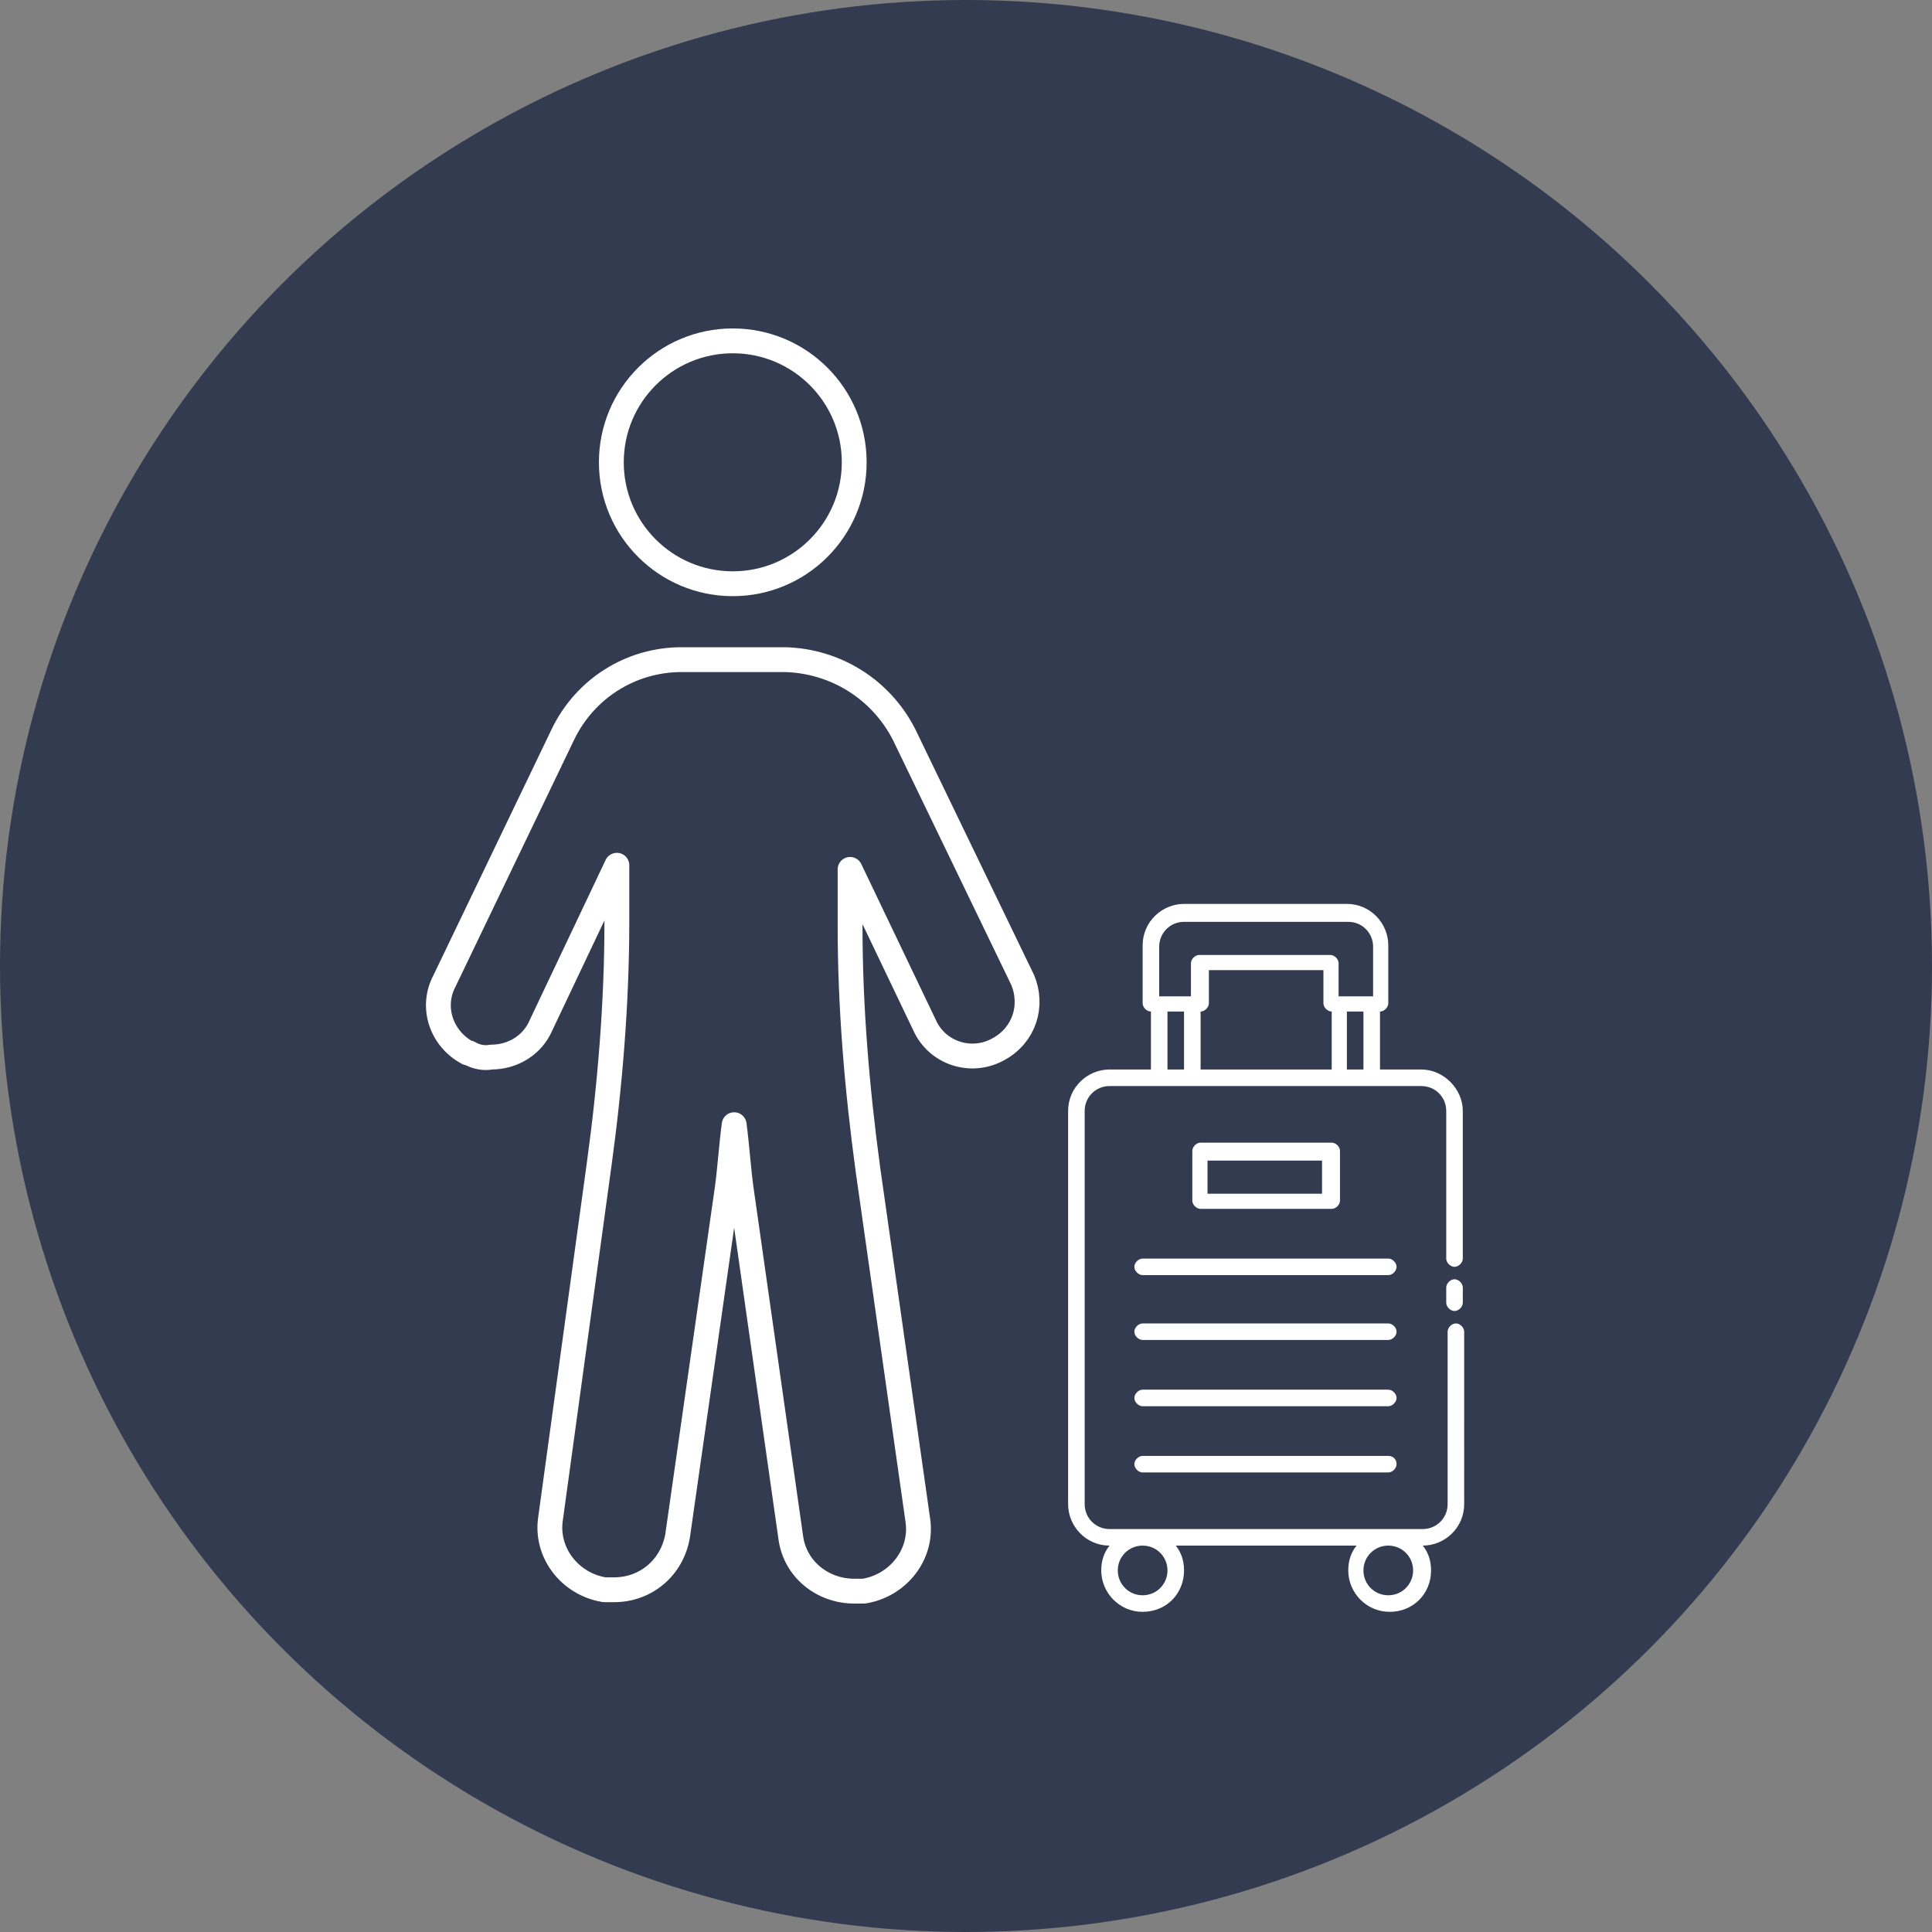
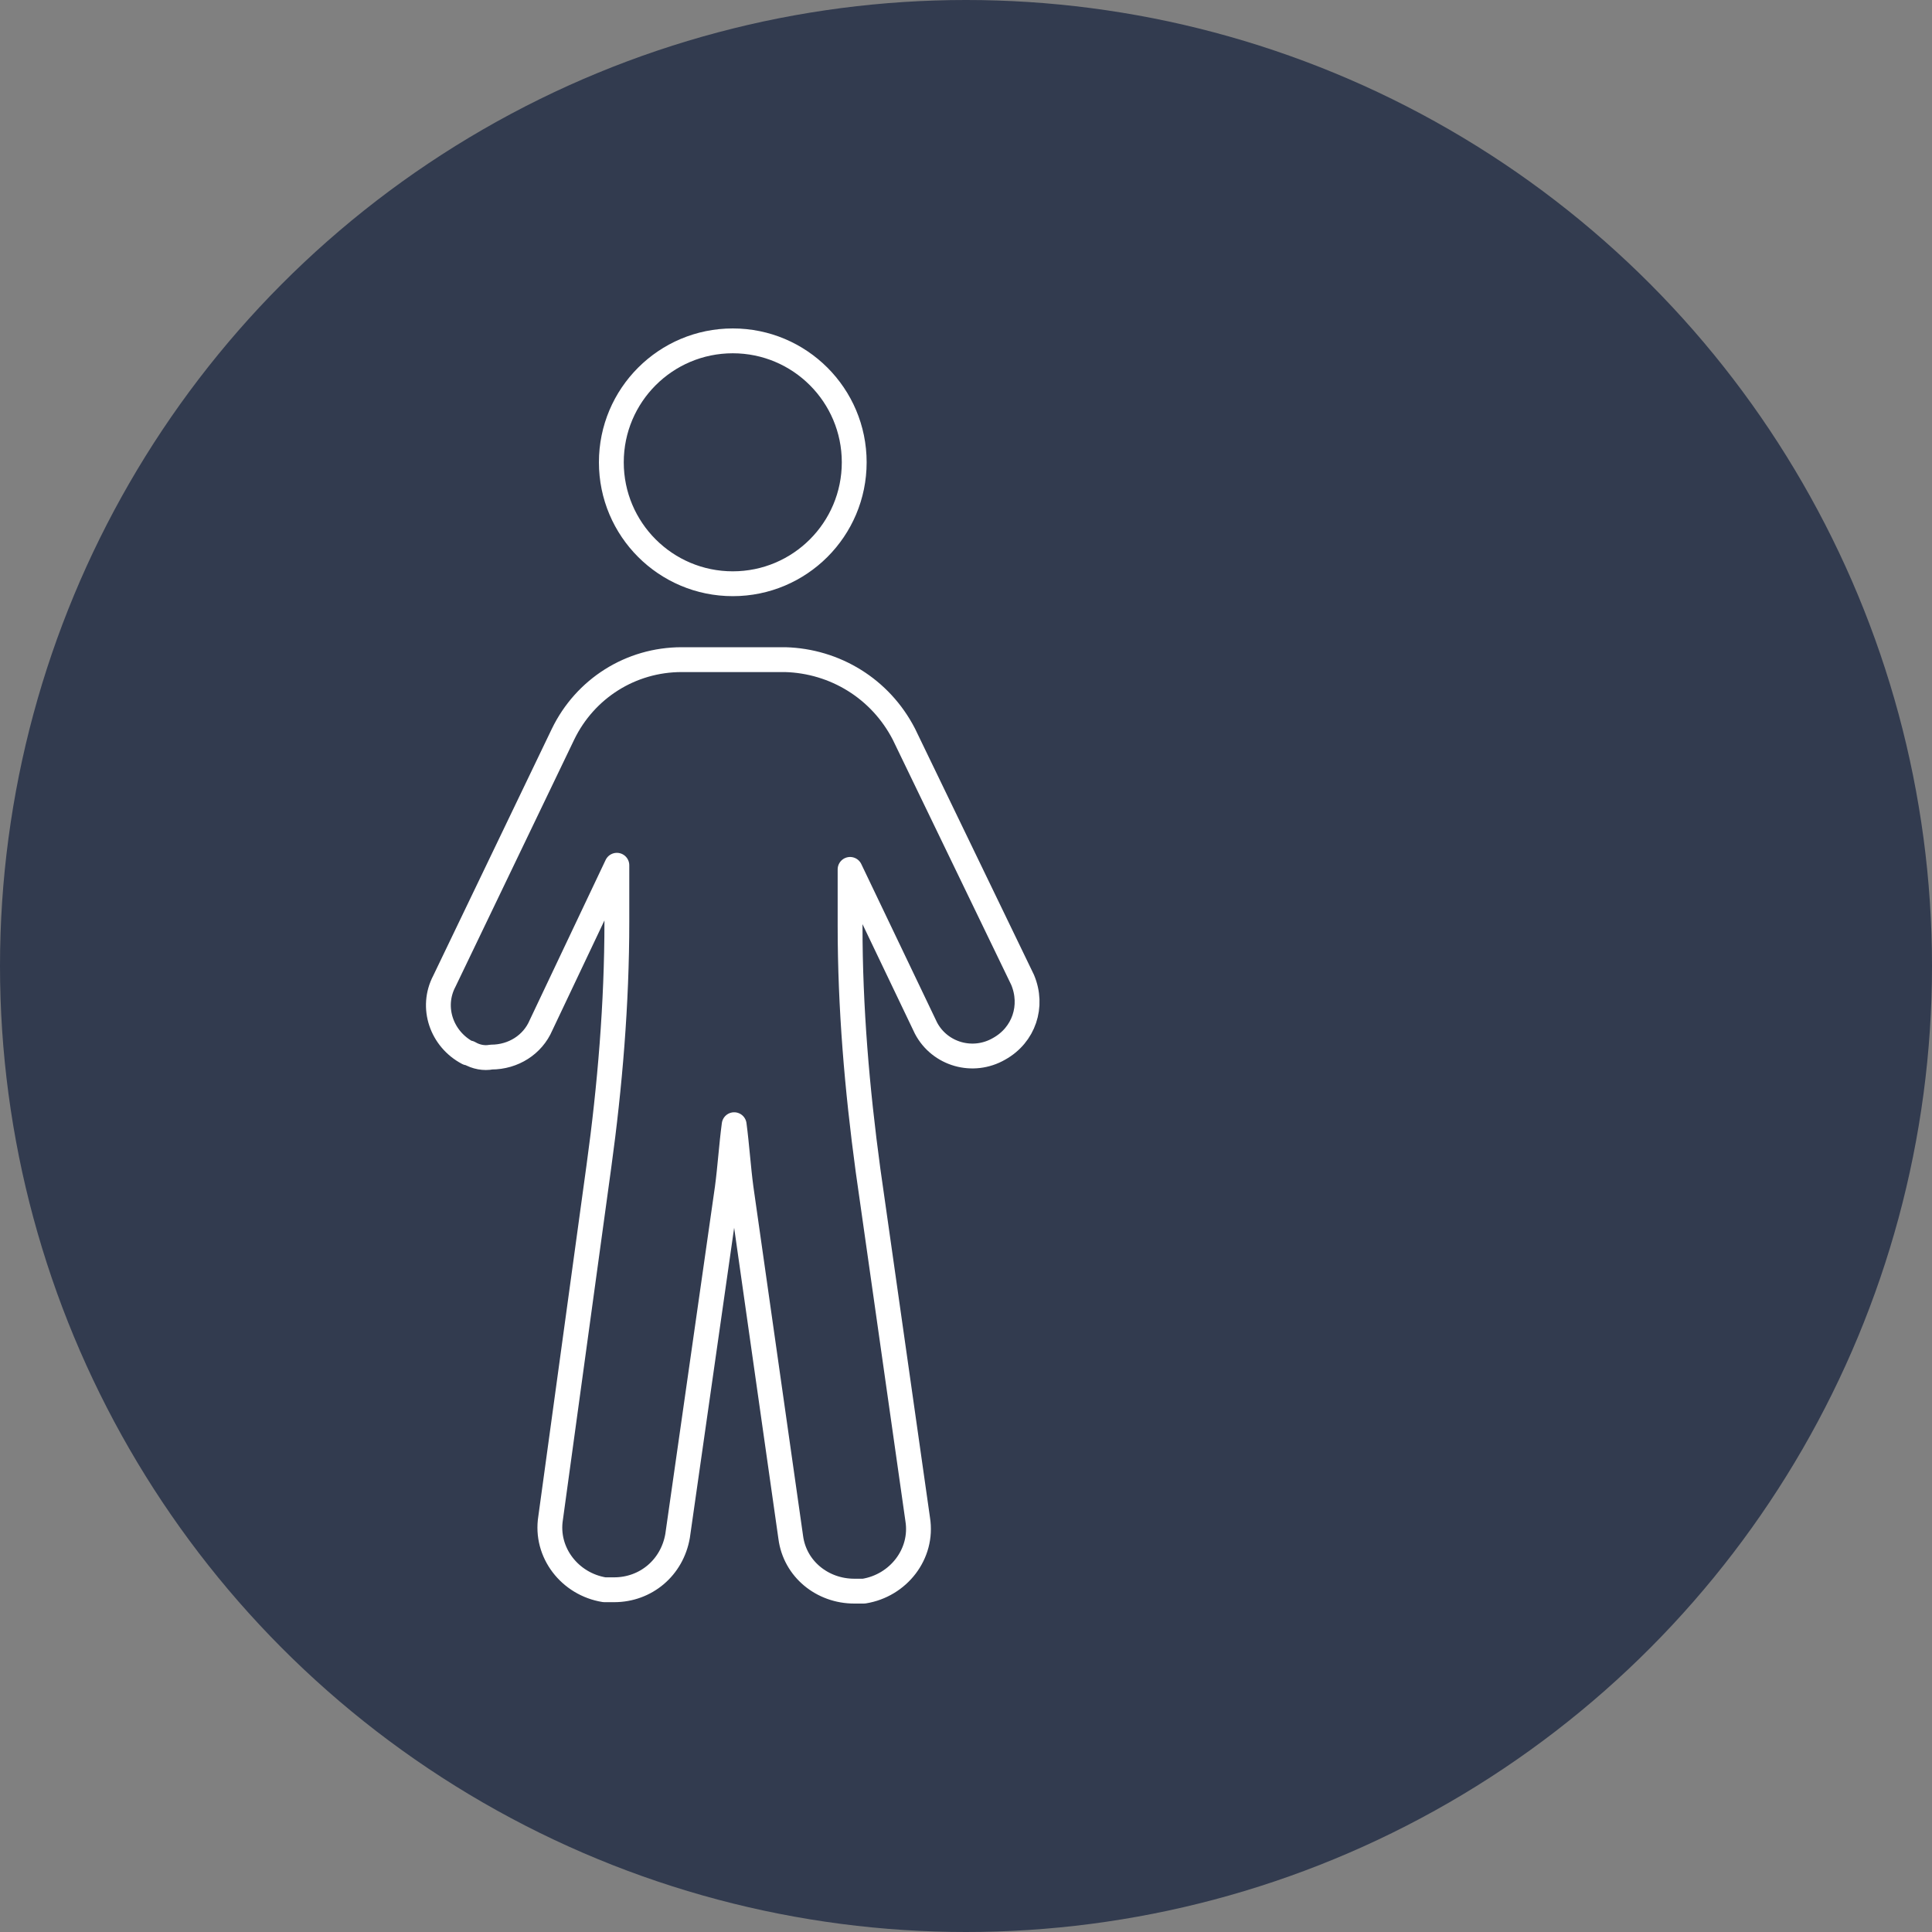
<svg xmlns="http://www.w3.org/2000/svg" version="1.1" id="Layer_1" x="0px" y="0px" viewBox="0 0 140 140" style="enable-background:new 0 0 140 140;" xml:space="preserve">
  <rect x="0" y="0" width="140" height="140" fill="#808080" stroke="none" />
  <style type="text/css"> .st0{fill:#323B4F;} .st1{fill:none;stroke:#FFFFFF;stroke-width:1.8;stroke-linecap:round;stroke-linejoin:round;} .st2{fill:#FFFFFF;} </style>
  <g id="Layer_52">
    <g id="Layer_52-2">
      <circle class="st0" cx="70" cy="70" r="70" />
    </g>
  </g>
  <g id="Layer_4">
    <circle class="st1" cx="53.1" cy="33.5" r="8.8" />
    <path class="st1" d="M65.5,53.2c-1.7-3.3-5-5.3-8.6-5.4h-7.5c-3.7,0-7,2.1-8.6,5.4l-8.6,17.9c-1,1.9-0.2,4.2,1.7,5.2c0,0,0,0,0,0 h0.1c0.5,0.3,1.1,0.4,1.6,0.3c1.6,0,3-0.9,3.6-2.3l5.5-11.6v4.1c0,5.9-0.5,11.9-1.3,17.7L39.9,110c-0.4,2.5,1.4,4.8,3.9,5.2h0.7 c2.3,0,4.2-1.6,4.6-3.9l3.6-25.2c0.2-1.5,0.3-3.1,0.5-4.6c0.2,1.5,0.3,3.1,0.5,4.6l3.6,25.3c0.3,2.3,2.3,3.9,4.6,3.9h0.7 c2.5-0.4,4.3-2.7,3.9-5.2l-3.6-25.3c-0.8-5.9-1.3-11.8-1.3-17.7V63l5.5,11.5c1,1.9,3.4,2.6,5.3,1.5c1.8-1,2.5-3.1,1.7-5l0,0 L65.5,53.2z" />
  </g>
-   <path class="st2" d="M96.5,87.6c0.3,0,0.6-0.3,0.6-0.6v-3.6c0-0.3-0.3-0.6-0.6-0.6h-9.5c-0.3,0-0.6,0.3-0.6,0.6V87 c0,0.3,0.3,0.6,0.6,0.6H96.5z M87.5,84.1h8.3v2.4h-8.3V84.1z M101.2,91.8c0,0.3-0.3,0.6-0.6,0.6H82.8c-0.3,0-0.6-0.3-0.6-0.6 c0-0.3,0.3-0.6,0.6-0.6h17.8C100.9,91.2,101.2,91.5,101.2,91.8z M101.2,96.5c0,0.3-0.3,0.6-0.6,0.6H82.8c-0.3,0-0.6-0.3-0.6-0.6 s0.3-0.6,0.6-0.6h17.8C100.9,95.9,101.2,96.2,101.2,96.5z M101.2,101.3c0,0.3-0.3,0.6-0.6,0.6H82.8c-0.3,0-0.6-0.3-0.6-0.6 c0-0.3,0.3-0.6,0.6-0.6h17.8C100.9,100.7,101.2,101,101.2,101.3z M101.2,106.1c0,0.3-0.3,0.6-0.6,0.6H82.8c-0.3,0-0.6-0.3-0.6-0.6 s0.3-0.6,0.6-0.6h17.8C100.9,105.5,101.2,105.7,101.2,106.1z M106,93.3v1.1c0,0.3-0.3,0.6-0.6,0.6s-0.6-0.3-0.6-0.6v-1.1 c0-0.3,0.3-0.6,0.6-0.6S106,93,106,93.3z M103,77.5h-3v-4.2c0.3,0,0.6-0.3,0.6-0.6v-4.2c0-1.6-1.3-3-3-3H85.8c-1.6,0-3,1.3-3,3v4.2 c0,0.3,0.3,0.6,0.6,0.6v4.2h-3c-1.6,0-3,1.3-3,3V109c0,1.6,1.3,3,3,3h0c-0.4,0.5-0.6,1.1-0.6,1.8c0,1.6,1.3,3,3,3s3-1.3,3-3 c0-0.7-0.2-1.3-0.6-1.8h13.1c-0.4,0.5-0.6,1.1-0.6,1.8c0,1.6,1.3,3,3,3s3-1.3,3-3c0-0.7-0.2-1.3-0.6-1.8h0c1.6,0,3-1.3,3-3V96.5 c0-0.3-0.3-0.6-0.6-0.6c-0.3,0-0.6,0.3-0.6,0.6V109c0,1-0.8,1.8-1.8,1.8H80.4c-1,0-1.8-0.8-1.8-1.8V80.5c0-1,0.8-1.8,1.8-1.8H103 c1,0,1.8,0.8,1.8,1.8v10.7c0,0.3,0.3,0.6,0.6,0.6c0.3,0,0.6-0.3,0.6-0.6V80.5C106,78.9,104.6,77.5,103,77.5L103,77.5z M84.6,113.8 c0,1-0.8,1.8-1.8,1.8c-1,0-1.8-0.8-1.8-1.8s0.8-1.8,1.8-1.8C83.8,112,84.6,112.8,84.6,113.8z M102.4,113.8c0,1-0.8,1.8-1.8,1.8 s-1.8-0.8-1.8-1.8s0.8-1.8,1.8-1.8S102.4,112.8,102.4,113.8z M84,68.6c0-1,0.8-1.8,1.8-1.8h11.9c1,0,1.8,0.8,1.8,1.8v3.6H97v-2.4 c0-0.3-0.3-0.6-0.6-0.6h-9.5c-0.3,0-0.6,0.3-0.6,0.6v2.4H84L84,68.6L84,68.6z M96.5,77.5h-9.5v-4.2c0.3,0,0.6-0.3,0.6-0.6v-2.4h8.3 v2.4c0,0.3,0.3,0.6,0.6,0.6V77.5z M84.6,77.5v-4.2h1.2v4.2H84.6z M97.6,77.5v-4.2h1.2v4.2H97.6z" />
</svg>